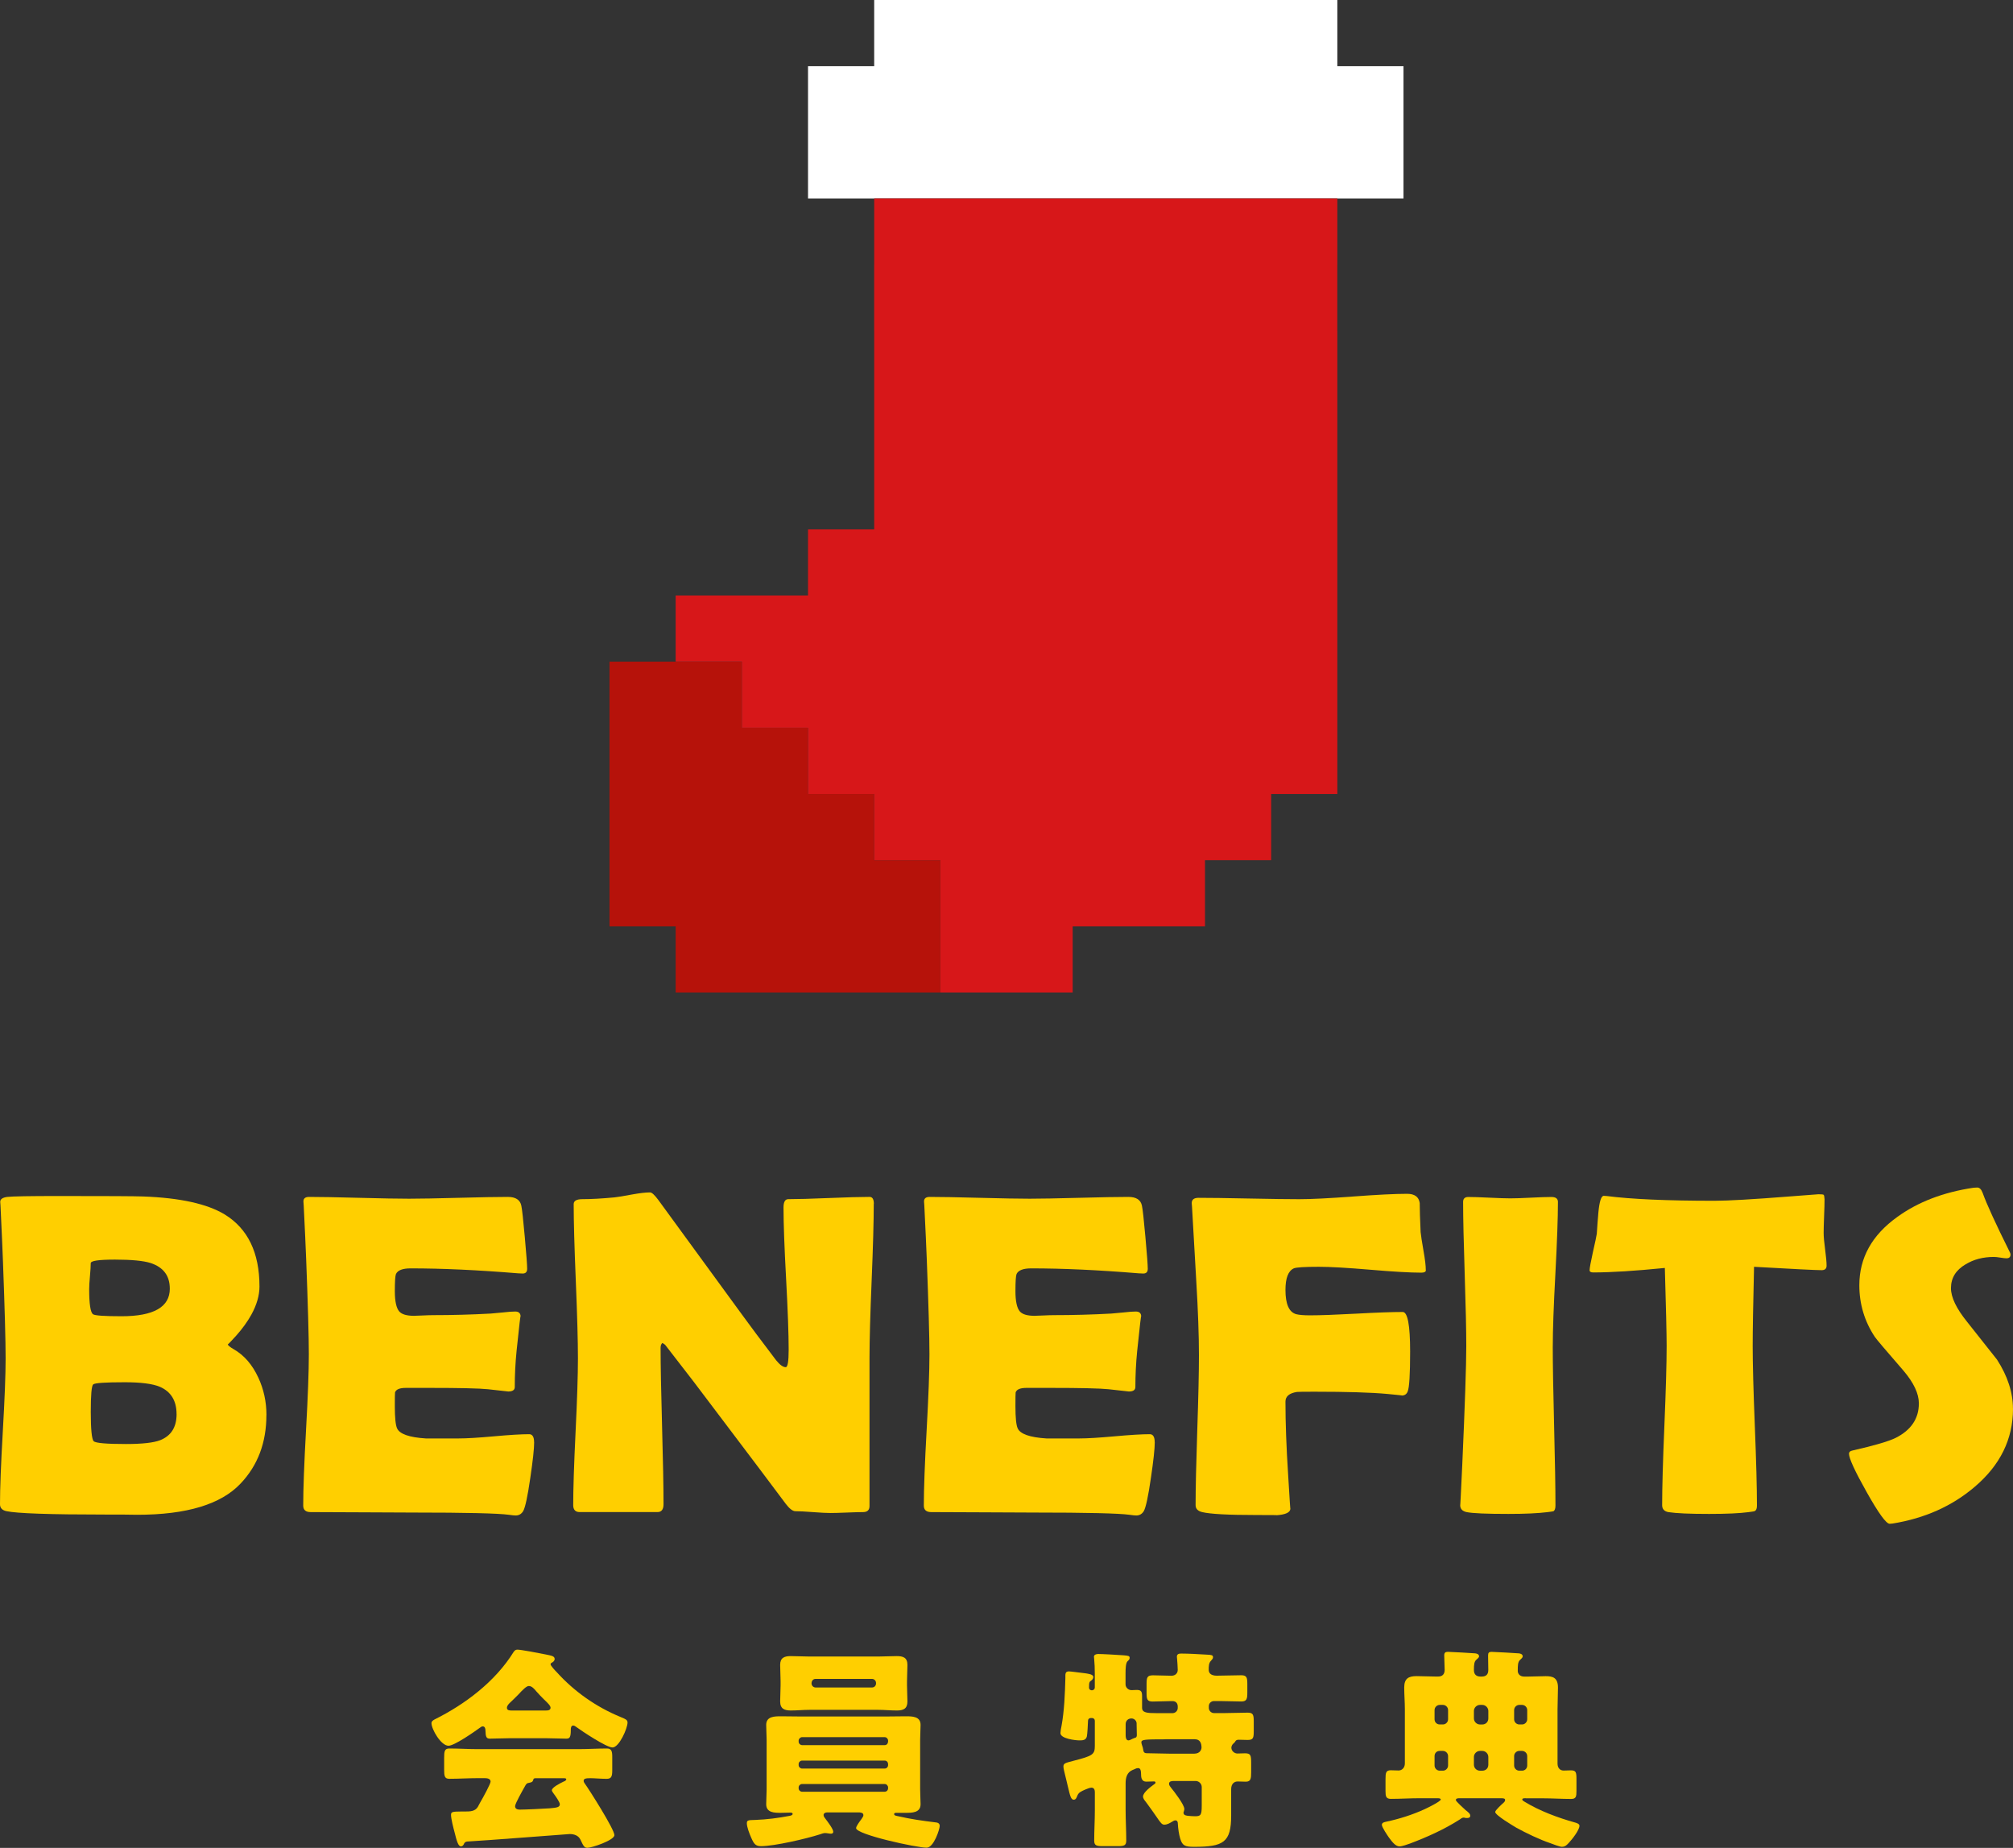
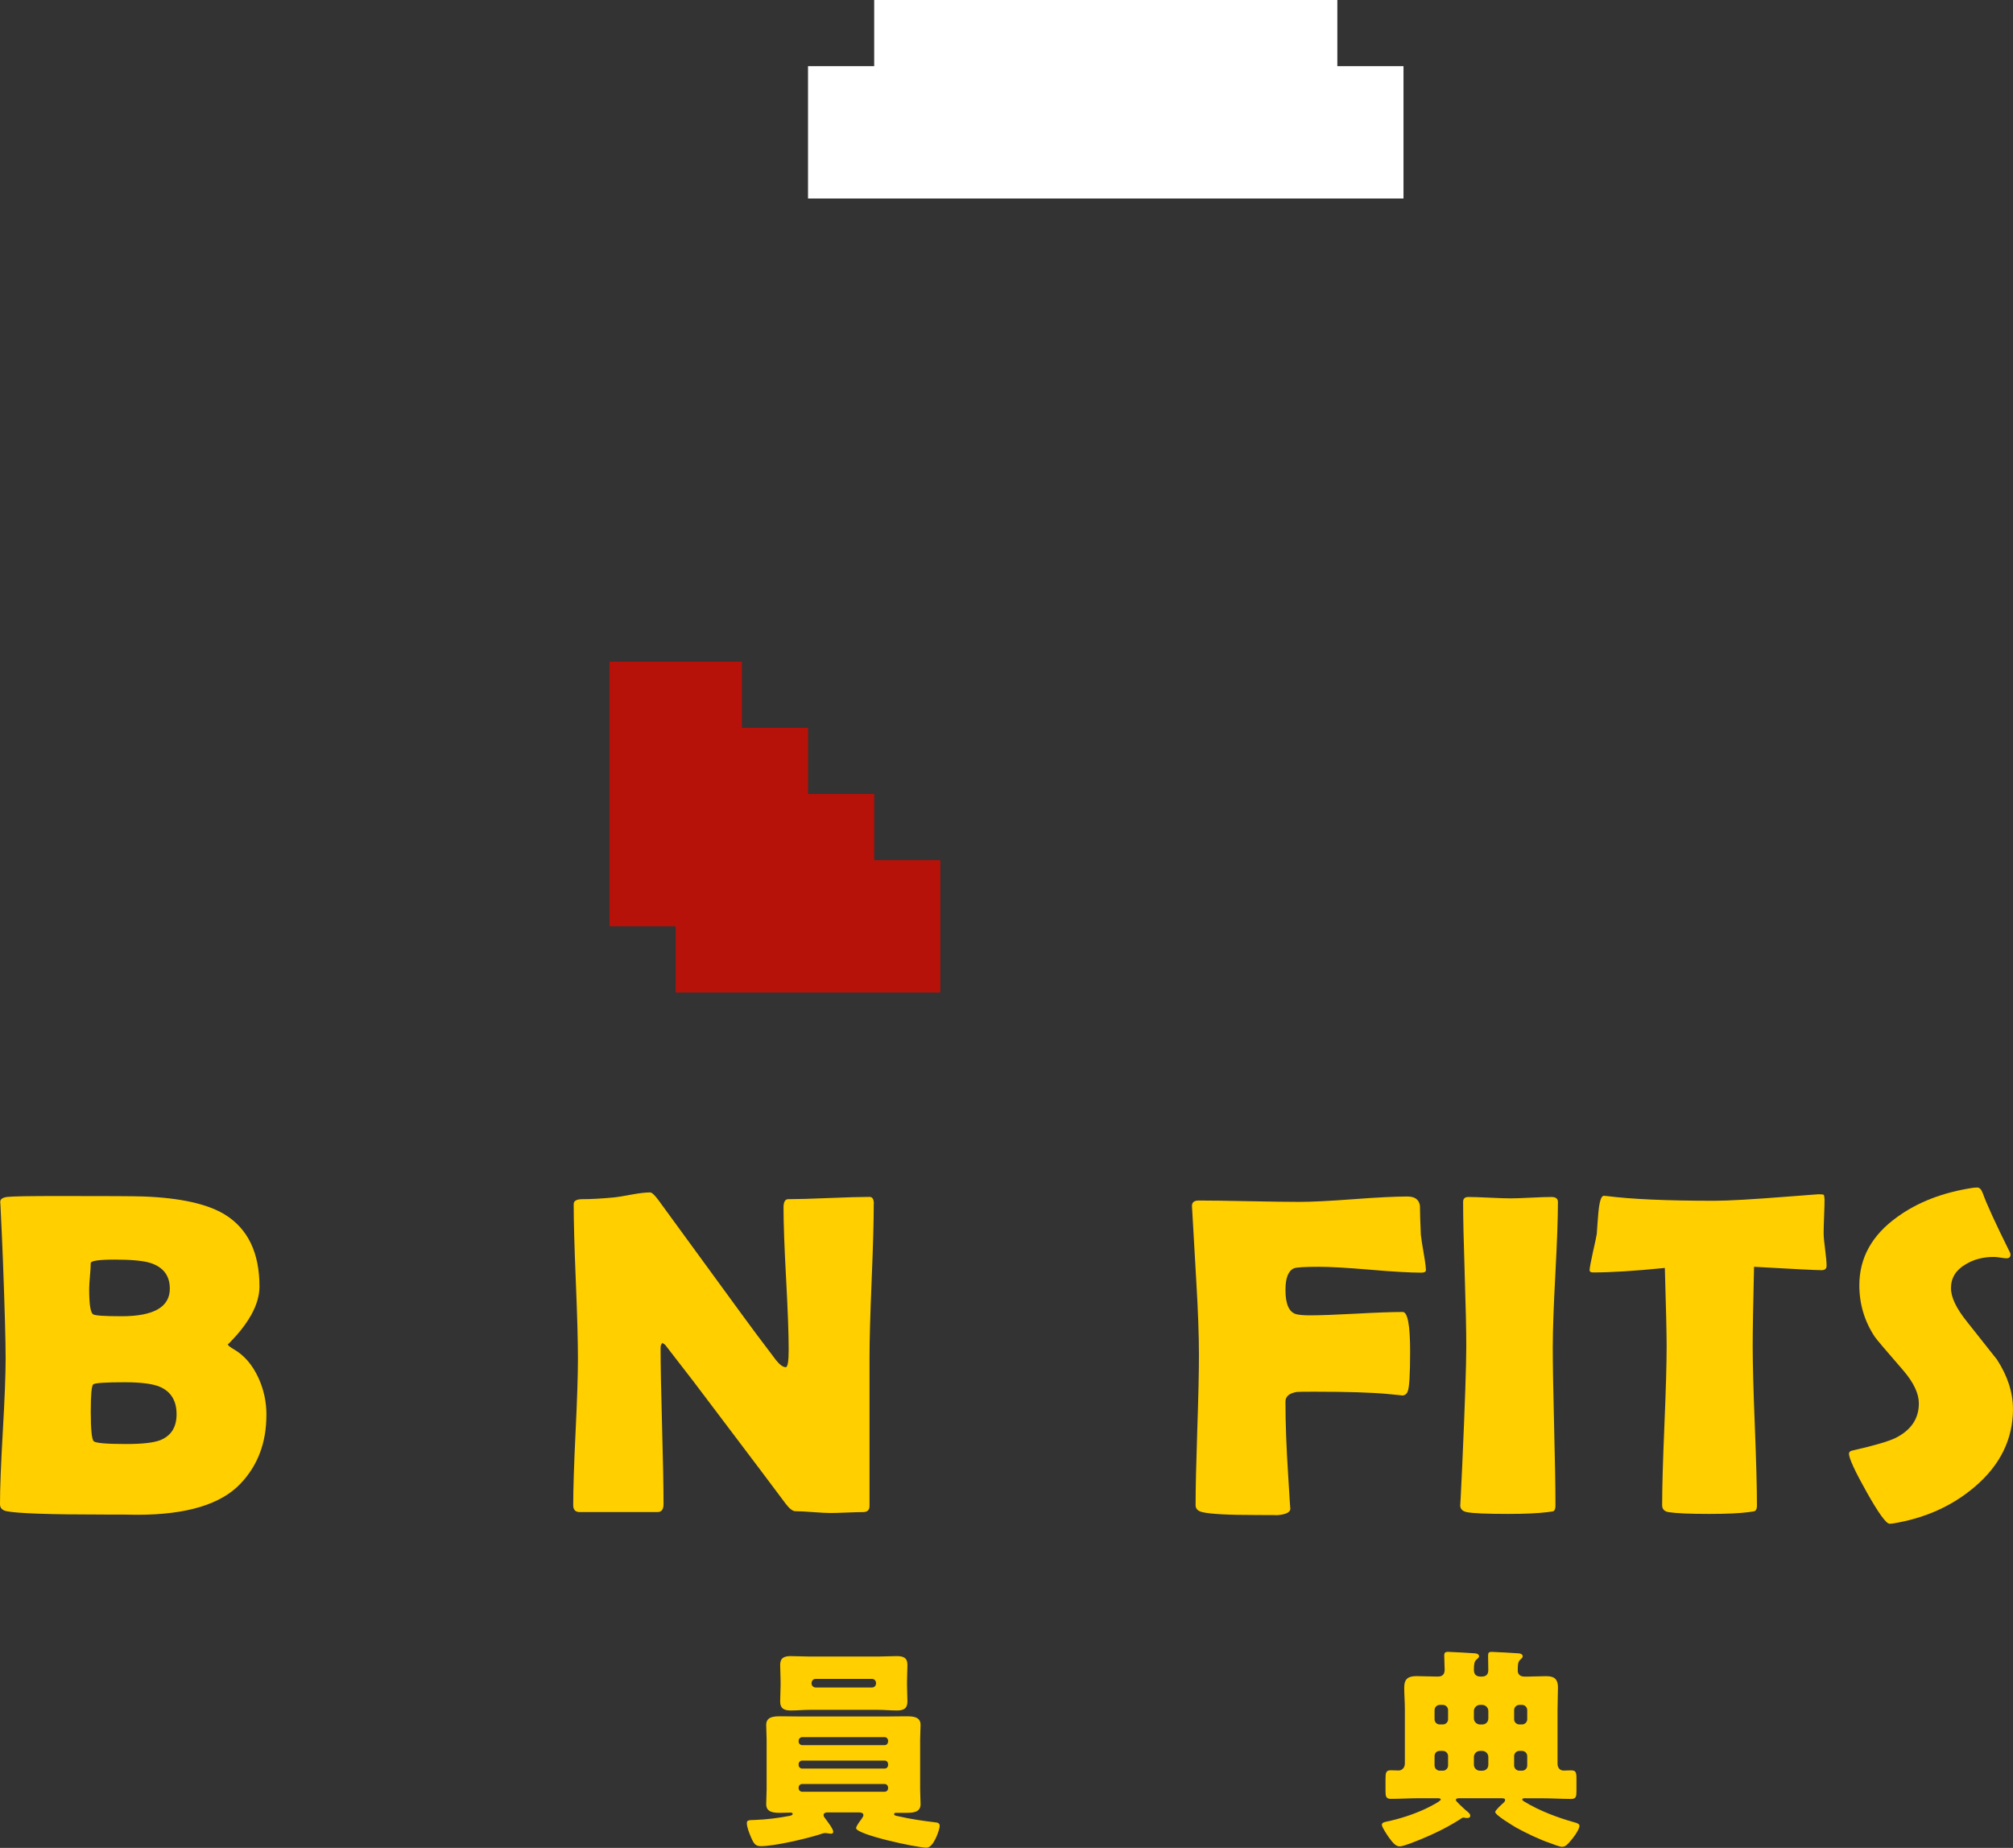
<svg xmlns="http://www.w3.org/2000/svg" id="_レイヤー_2" data-name="レイヤー_2" viewBox="0 0 851.89 781.98">
  <rect x="0" y="0" width="851.89" height="781.98" fill="#333333" stroke="none" />
  <defs>
    <style>
      .cls-1 {
        fill: #ffcf00;
      }

      .cls-2 {
        fill: #d71719;
      }

      .cls-3 {
        fill: #fff;
      }

      .cls-4 {
        fill: #b6120a;
      }
    </style>
  </defs>
  <g id="_レイヤー_2-2" data-name="レイヤー_2">
    <g>
      <g>
        <g>
          <path class="cls-1" d="M112.74,598.82c0,11.66-3.65,21.33-10.93,28.99-8.3,8.81-22.88,13.21-43.73,13.21-1.58,0-3.87-.03-6.84-.09h-6.75c-23.38,0-37.3-.48-41.73-1.43-1.84-.38-2.76-1.36-2.76-2.95,0-6.78.4-17.05,1.19-30.8.79-13.75,1.19-24.05,1.19-30.89,0-7.35-.38-21.17-1.14-41.45-.19-5.2-.54-12.99-1.04-23.38l-.1-1.33c-.06-1.2.93-1.93,3-2.19,2.06-.25,9.39-.38,22.01-.38,20.21,0,32.04.06,35.46.19,15.59.57,27.09,3.11,34.51,7.6,9.82,6.02,14.73,16.19,14.73,30.51,0,3.74-1.14,7.7-3.42,11.88-1.65,2.98-3.8,5.96-6.46,8.94-2.35,2.6-3.52,3.8-3.52,3.61,0,.44.82,1.14,2.47,2.09,4.44,2.54,7.92,6.56,10.46,12.07,2.28,4.94,3.42,10.2,3.42,15.78ZM71.86,545.31c0-5.45-2.73-9.06-8.17-10.84-3.04-.95-8.05-1.43-15.02-1.43s-10.27.51-10.27,1.52c0,1.2-.11,3.03-.33,5.47-.22,2.44-.33,4.26-.33,5.47,0,6.34.54,9.89,1.62,10.65.7.57,4.72.86,12.07.86,13.62,0,20.44-3.9,20.44-11.69ZM74.72,598.44c0-5.7-2.38-9.57-7.13-11.6-3.04-1.27-7.99-1.9-14.83-1.9-8.17,0-12.61.3-13.31.9-.7.6-1.04,4.48-1.04,11.64s.41,11.61,1.24,12.41c.82.79,5.39,1.19,13.69,1.19,6.84,0,11.66-.54,14.45-1.62,4.62-1.84,6.94-5.51,6.94-11.03Z" />
-           <path class="cls-1" d="M226.05,610.33c0,2.73-.54,7.73-1.62,15.02-1.14,7.92-2.16,12.64-3.04,14.16-.76,1.2-1.81,1.81-3.14,1.81-.57,0-1.52-.09-2.85-.29-4.63-.63-18.12-.95-40.5-.95-4.88,0-12.14-.03-21.77-.1-9.63-.06-16.86-.09-21.67-.09-2.09,0-3.14-.92-3.14-2.76,0-7.1.4-17.76,1.19-31.99.79-14.23,1.19-24.89,1.19-31.99s-.38-20.69-1.14-40.4c-.19-5.07-.54-12.64-1.04-22.72l-.1-1.33c-.13-1.46.67-2.19,2.38-2.19,4.69,0,11.74.13,21.15.38,9.41.25,16.46.38,21.15.38s11.6-.13,20.91-.38c9.32-.25,16.29-.38,20.91-.38,3.29,0,5.2,1.24,5.7,3.71.32,1.46.81,5.88,1.47,13.26.67,7.38,1,11.87,1,13.45,0,1.33-.63,2-1.9,2-.38,0-1.05-.03-2-.09-16.86-1.39-32-2.09-45.44-2.09-3.36,0-5.42.79-6.18,2.38-.32.76-.48,3.2-.48,7.32s.63,7.16,1.9,8.56c1.08,1.2,3.14,1.81,6.18,1.81.63,0,1.87-.05,3.71-.14,1.84-.09,3.36-.14,4.56-.14,7.99,0,16.07-.22,24.24-.67.7-.06,2.44-.22,5.23-.48,2.15-.25,3.87-.38,5.13-.38,1.52,0,2.28.73,2.28,2.19,0-1.33-.57,3.52-1.71,14.54-.51,5.07-.76,10.14-.76,15.21,0,1.27-.92,1.9-2.76,1.9l-8.56-.95c-3.61-.38-11.85-.57-24.71-.57h-10.08c-2.6,0-4.12.63-4.56,1.9-.06.32-.09,2.28-.09,5.89,0,4.82.32,7.92.95,9.32,1.08,2.41,5.13,3.83,12.17,4.28-.13,0,4.5,0,13.88,0,3.36,0,8.35-.3,14.97-.9,6.62-.6,11.58-.9,14.88-.9,1.39,0,2.09,1.14,2.09,3.42Z" />
          <path class="cls-1" d="M369.77,509.47c0,7.22-.3,18.08-.9,32.56-.6,14.48-.9,25.37-.9,32.65v62.64c0,1.71-.92,2.57-2.76,2.57-1.52,0-3.82.06-6.89.19-3.07.13-5.37.19-6.89.19-1.65,0-4.12-.13-7.41-.38-3.3-.25-5.77-.38-7.42-.38-1.14,0-2.5-1.05-4.09-3.14-4.56-6.15-14.83-19.77-30.8-40.88-4.37-5.89-11.03-14.58-19.96-26.05-.25-.38-.73-.76-1.43-1.14-.51.44-.76,1.14-.76,2.09,0,7.35.21,18.38.62,33.08.41,14.7.62,25.73.62,33.08,0,2.22-.86,3.33-2.57,3.33h-32.89c-1.84,0-2.76-.98-2.76-2.95,0-6.84.33-17.17,1-30.99.67-13.81,1-24.18,1-31.08,0-7.29-.3-18.19-.9-32.7-.6-14.51-.9-25.38-.9-32.61,0-1.39,1.24-2.09,3.71-2.09,3.67,0,8.21-.25,13.59-.76,1.27-.13,3.77-.54,7.51-1.24,3.17-.57,5.67-.86,7.51-.86.76,0,1.93,1.08,3.52,3.23l35.46,48.58c3.17,4.37,7.95,10.77,14.35,19.2,1.58,1.96,2.95,2.95,4.09,2.95.82,0,1.24-2.47,1.24-7.41,0-6.65-.37-16.67-1.09-30.04-.73-13.37-1.09-23.42-1.09-30.13,0-2.34.67-3.52,2-3.52,3.8,0,9.54-.16,17.21-.48,7.67-.32,13.4-.48,17.21-.48,1.2,0,1.81.98,1.81,2.95Z" />
-           <path class="cls-1" d="M488.69,610.33c0,2.73-.54,7.73-1.62,15.02-1.14,7.92-2.16,12.64-3.04,14.16-.76,1.2-1.81,1.81-3.14,1.81-.57,0-1.52-.09-2.85-.29-4.63-.63-18.12-.95-40.5-.95-4.88,0-12.14-.03-21.77-.1-9.63-.06-16.86-.09-21.67-.09-2.09,0-3.14-.92-3.14-2.76,0-7.1.4-17.76,1.19-31.99.79-14.23,1.19-24.89,1.19-31.99s-.38-20.69-1.14-40.4c-.19-5.07-.54-12.64-1.04-22.72l-.1-1.33c-.13-1.46.67-2.19,2.38-2.19,4.69,0,11.74.13,21.15.38,9.41.25,16.46.38,21.15.38s11.6-.13,20.91-.38c9.32-.25,16.29-.38,20.91-.38,3.29,0,5.2,1.24,5.7,3.71.32,1.46.81,5.88,1.47,13.26.67,7.38,1,11.87,1,13.45,0,1.33-.63,2-1.9,2-.38,0-1.05-.03-2-.09-16.86-1.39-32-2.09-45.44-2.09-3.36,0-5.42.79-6.18,2.38-.32.76-.48,3.2-.48,7.32s.63,7.16,1.9,8.56c1.08,1.2,3.14,1.81,6.18,1.81.63,0,1.87-.05,3.71-.14,1.84-.09,3.36-.14,4.56-.14,7.99,0,16.07-.22,24.24-.67.7-.06,2.44-.22,5.23-.48,2.15-.25,3.87-.38,5.13-.38,1.52,0,2.28.73,2.28,2.19,0-1.33-.57,3.52-1.71,14.54-.51,5.07-.76,10.14-.76,15.21,0,1.27-.92,1.9-2.76,1.9l-8.56-.95c-3.61-.38-11.85-.57-24.71-.57h-10.08c-2.6,0-4.12.63-4.56,1.9-.06.32-.09,2.28-.09,5.89,0,4.82.32,7.92.95,9.32,1.08,2.41,5.13,3.83,12.17,4.28-.13,0,4.5,0,13.88,0,3.36,0,8.35-.3,14.97-.9,6.62-.6,11.58-.9,14.88-.9,1.39,0,2.09,1.14,2.09,3.42Z" />
-           <path class="cls-1" d="M603.42,537.51c0,.7-.63,1.05-1.9,1.05-4.75,0-11.96-.41-21.63-1.24-9.66-.82-16.91-1.24-21.72-1.24-6.08,0-9.63.22-10.65.67-2.35,1.08-3.52,4.12-3.52,9.12,0,6.02,1.52,9.44,4.56,10.27,1.27.32,3.2.48,5.8.48,4.37,0,10.92-.24,19.63-.71,8.71-.48,15.26-.71,19.63-.71,2.09,0,3.14,5.58,3.14,16.73,0,9.7-.35,15.34-1.04,16.92-.44,1.14-1.3,1.71-2.57,1.71.82,0-1.17-.22-5.99-.67-6.78-.63-17.05-.95-30.8-.95-4.44,0-6.94.03-7.51.1-3.23.51-4.85,1.87-4.85,4.09,0,9,.38,19.36,1.14,31.08.63,10.58.95,15.3.95,14.16,0,1.65-2,2.6-5.99,2.85,1.08-.06-1.74-.1-8.46-.1-11.85,0-19.49-.41-22.91-1.24-1.84-.44-2.76-1.43-2.76-2.95,0-7.03.24-17.6.71-31.7.48-14.1.71-24.67.71-31.7,0-8.37-.38-18.88-1.14-31.56-1.14-19.58-1.74-30.1-1.81-31.56l-.1-1.14c-.06-1.58.89-2.38,2.85-2.38,4.69,0,11.77.09,21.25.29,9.47.19,16.59.29,21.34.29,5.07,0,12.69-.38,22.86-1.14,10.17-.76,17.79-1.14,22.86-1.14,3.17,0,4.94,1.3,5.32,3.9,0,2.73.13,6.81.38,12.26.13,1.4.54,4.09,1.24,8.08.63,3.49.95,6.18.95,8.08Z" />
+           <path class="cls-1" d="M603.42,537.51c0,.7-.63,1.05-1.9,1.05-4.75,0-11.96-.41-21.63-1.24-9.66-.82-16.91-1.24-21.72-1.24-6.08,0-9.63.22-10.65.67-2.35,1.08-3.52,4.12-3.52,9.12,0,6.02,1.52,9.44,4.56,10.27,1.27.32,3.2.48,5.8.48,4.37,0,10.92-.24,19.63-.71,8.71-.48,15.26-.71,19.63-.71,2.09,0,3.14,5.58,3.14,16.73,0,9.7-.35,15.34-1.04,16.92-.44,1.14-1.3,1.71-2.57,1.71.82,0-1.17-.22-5.99-.67-6.78-.63-17.05-.95-30.8-.95-4.44,0-6.94.03-7.51.1-3.23.51-4.85,1.87-4.85,4.09,0,9,.38,19.36,1.14,31.08.63,10.58.95,15.3.95,14.16,0,1.65-2,2.6-5.99,2.85,1.08-.06-1.74-.1-8.46-.1-11.85,0-19.49-.41-22.91-1.24-1.84-.44-2.76-1.43-2.76-2.95,0-7.03.24-17.6.71-31.7.48-14.1.71-24.67.71-31.7,0-8.37-.38-18.88-1.14-31.56-1.14-19.58-1.74-30.1-1.81-31.56c-.06-1.58.89-2.38,2.85-2.38,4.69,0,11.77.09,21.25.29,9.47.19,16.59.29,21.34.29,5.07,0,12.69-.38,22.86-1.14,10.17-.76,17.79-1.14,22.86-1.14,3.17,0,4.94,1.3,5.32,3.9,0,2.73.13,6.81.38,12.26.13,1.4.54,4.09,1.24,8.08.63,3.49.95,6.18.95,8.08Z" />
          <path class="cls-1" d="M657.12,569.64c0,7.48.19,18.73.57,33.75.38,15.02.57,26.27.57,33.75,0,1.27-.29,2.06-.86,2.38-.13.06-.95.19-2.47.38-4.12.51-9.63.76-16.54.76-9.25,0-15.15-.25-17.68-.76-1.84-.38-2.76-1.36-2.76-2.95,0,1.01.29-4.56.86-16.73,1.14-25.67,1.71-42.52,1.71-50.57,0-6.78-.22-16.95-.67-30.51-.44-13.56-.67-23.73-.67-30.51,0-1.39.73-2.09,2.19-2.09,1.96,0,4.93.1,8.89.29,3.96.19,6.92.29,8.89.29s4.86-.09,8.7-.29c3.83-.19,6.73-.29,8.7-.29,1.84,0,2.76.7,2.76,2.09,0,6.78-.37,16.95-1.09,30.51-.73,13.56-1.09,23.73-1.09,30.51Z" />
          <path class="cls-1" d="M773,535.61c0,1.27-.7,1.9-2.09,1.9-2.41,0-11.95-.47-28.61-1.43-.38,16.03-.57,27.22-.57,33.56,0,7.48.3,18.73.9,33.75.6,15.02.9,26.27.9,33.75,0,1.21-.29,1.96-.86,2.28-.19.13-1.08.29-2.66.48-3.8.51-9.38.76-16.73.76-8.17,0-13.91-.25-17.21-.76-1.77-.32-2.66-1.3-2.66-2.95,0-7.48.32-18.69.95-33.65.63-14.96.95-26.17.95-33.65,0-4.94-.25-15.97-.76-33.08-12.68,1.27-22.78,1.9-30.32,1.9-1.01,0-1.52-.32-1.52-.95,0-.82.44-3.26,1.33-7.32,1.01-4.44,1.58-7.13,1.71-8.08.19-2.98.41-5.96.67-8.94.44-4.75,1.2-7.13,2.28-7.13.13,0,.57.03,1.33.09,10.27,1.33,25.44,2,45.53,2,5.7,0,16.22-.6,31.56-1.81,8.24-.63,12.39-.95,12.45-.95,1.27,0,2,.08,2.19.24.19.16.32.78.38,1.85,0,1.71-.06,4.09-.19,7.13-.13,3.36-.19,5.74-.19,7.13,0,1.58.2,3.91.62,6.99.41,3.08.62,5.37.62,6.89Z" />
          <path class="cls-1" d="M851.89,596.16c0,12.87-5.42,23.89-16.26,33.08-9.51,8.11-21.07,13.28-34.7,15.49-.51.06-.92.1-1.24.1-1.46,0-4.69-4.45-9.7-13.36-5.01-8.9-7.51-14.34-7.51-16.3,0-.7.48-1.14,1.43-1.33,9.19-2.09,15.27-3.87,18.25-5.32,6.59-3.29,9.89-8.18,9.89-14.64,0-4.12-2.16-8.71-6.46-13.78-7.48-8.62-11.54-13.4-12.17-14.35-4.37-6.59-6.56-13.88-6.56-21.86,0-11.6,5.35-21.23,16.06-28.9,8.75-6.34,19.49-10.46,32.23-12.36.7-.06,1.24-.09,1.62-.09.95,0,1.71.76,2.28,2.28,1.65,4.63,5.48,12.99,11.5,25.1.19.38.29.7.29.95,0,1.08-.57,1.62-1.71,1.62-.51,0-1.36-.09-2.57-.29-1.21-.19-2.12-.29-2.76-.29-4.56,0-8.56,1.05-11.98,3.14-4.12,2.41-6.18,5.77-6.18,10.08,0,3.87,2.28,8.62,6.84,14.26,8.05,10.14,12.26,15.46,12.64,15.97,4.5,6.97,6.75,13.91,6.75,20.82Z" />
        </g>
        <g>
-           <path class="cls-1" d="M215.62,735.58c-2.73,0-5.73.18-8.28.18-1.55,0-1.82-.73-1.91-3.64,0-.64-.27-1.55-1.09-1.55-.46,0-.73.18-1.09.46-2.37,1.73-10.92,7.73-13.46,7.73-3.18,0-7.19-7.01-7.19-9.55,0-.82.64-1.18,1.27-1.55,13.01-6.46,25.75-16.1,33.48-28.57.46-.64.82-1,1.64-1,1.37,0,9.19,1.46,11.74,2,2.73.55,4,.73,4,2,0,.64-.55,1.18-1.09,1.46-.27.09-.64.36-.64.73,0,.64,2,2.73,2.55,3.28,7.46,8.28,16.83,14.83,27.02,19.01,2.46,1,3,1.36,3,2.37,0,2.46-3.55,10.55-6.37,10.55-2.55,0-12.92-6.91-15.28-8.64-.36-.27-.82-.64-1.36-.64-.82,0-1,.91-1,1.64v.27c0,3.18-.55,3.64-1.91,3.64-2.73,0-5.55-.18-8.28-.18h-15.74ZM196.33,780.34c-.27.55-.64,1-1.27,1-1.18,0-1.82-2.46-2.73-6.1-.45-1.64-1.46-5.64-1.46-7.19,0-1.27.46-1.46,4.46-1.46h1.36c2.18,0,4.37,0,5.55-2,.18-.27.46-.82.82-1.55,1.64-2.82,4.55-8.19,4.55-9.1,0-1.27-1.46-1.46-2.46-1.46h-3c-4,0-8.01.27-12.01.27-2,0-2.18-1.18-2.18-3.91v-4.91c0-2.82.18-4,2.18-4,4,0,8,.27,12.01.27h42.67c4,0,8-.27,12.01-.27,1.91,0,2.27,1.09,2.27,3.55v5.73c0,2.64-.46,3.55-2.37,3.55-2.55,0-5.09-.27-6.91-.27s-2.82.18-2.82,1.09c0,.46.18.73.36,1,2.09,2.91,12.65,19.56,12.65,22.01,0,2.18-9.64,5.37-11.37,5.37-1.36,0-1.73-.73-3-3.46-.82-1.73-2.64-2.37-4.55-2.37-.46,0-36.48,2.82-43.49,3.18-.54.09-1,.36-1.27,1ZM230.99,723.85c.73,0,2,0,2-1.18,0-.82-1.09-1.91-2.73-3.46-1-1-2.18-2.18-3.37-3.55-.73-.91-1.82-2.18-3.09-2.18-1,0-2.55,1.55-4.55,3.73-1,1-2.27,2.27-3.64,3.55-.55.55-1.09,1.27-1.09,1.91,0,1.18,1.18,1.18,2,1.18h14.46ZM217.98,764.33c0,1.18,1,1.46,2,1.46,2.09,0,10.19-.36,12.65-.55,3.09-.27,4.28-.46,4.28-1.73,0-.82-1.55-3.09-2.64-4.55-.27-.36-.73-1-.73-1.36,0-1.18,3.37-2.91,5.09-3.73.36-.09,1-.45,1-.91,0-.36-.27-.46-1.18-.46h-11.37c-1,0-1.27,0-1.46.82-.18.73-.64.91-1.55,1.09-1.18.18-1.36.46-2,1.64-.82,1.46-4.09,7.19-4.09,8.28Z" />
          <path class="cls-1" d="M349.99,766.97c-.64,0-1.46.36-1.46,1.09,0,.64.46,1.18.82,1.64.82,1.09,3.28,4.28,3.28,5.46,0,.64-.46.82-1,.82-.64,0-1.64-.27-2.55-.27-.55,0-1.55.36-2.09.55-5.64,1.82-19.29,5-24.93,5-2.27,0-3-.91-4.18-3.64-.73-1.64-1.82-4.46-1.82-6.09,0-1.37.82-1.27,3.55-1.37,4.91-.18,9.83-.82,14.56-1.73.46-.09,1.27-.27,1.27-.82,0-.46-.55-.55-.82-.55-1.36,0-2.82.09-4.18.09-2.64,0-6.19,0-6.19-3.64,0-2.09.18-4.18.18-6.28v-21.01c0-2.09-.18-4.18-.18-6.28,0-3.64,3.55-3.64,6.28-3.64,3.09,0,6.09.09,9.1.09h34.57c3,0,6.09-.09,9.1-.09,2.73,0,6.28,0,6.28,3.64,0,1.91-.18,4-.18,6.28v21.01c0,2.27.18,4.37.18,6.28,0,3.64-3.64,3.64-6.28,3.64h-3.91c-.46,0-1,0-1,.55,0,.64,1,.73,1.82.91,5.09,1.18,10.19,1.91,15.47,2.55.82.09,2,.18,2,1.55,0,1.27-2.46,9.19-5.55,9.19-4.28,0-29.84-5.55-29.84-8.28,0-.73,1.37-2.64,2.27-3.82.64-.91.82-1.27.82-1.64,0-1.09-1.09-1.09-1.64-1.18h-13.74ZM371.65,701.01c2.64,0,5.19-.18,7.82-.18s4.55.55,4.55,3.73c0,2.18-.18,4.46-.18,6.91v1.73c0,2.37.18,4.73.18,6.82,0,3.09-1.73,3.82-4.46,3.82s-5.28-.27-7.92-.27h-29.11c-2.55,0-5.18.27-7.82.27s-4.55-.64-4.55-3.82c0-2.09.18-4.46.18-6.82v-1.73c0-2.46-.18-4.73-.18-6.91,0-3,1.73-3.73,4.46-3.73s5.28.18,7.91.18h29.11ZM375.83,736.58c0-.73-.64-1.46-1.46-1.46h-34.93c-.73,0-1.46.73-1.46,1.46v.46c0,.82.73,1.46,1.46,1.46h34.93c.82,0,1.36-.55,1.46-1.46v-.46ZM375.83,746.5c0-.73-.55-1.46-1.46-1.46h-34.93c-.73,0-1.46.64-1.46,1.46v.46c0,.82.73,1.46,1.46,1.46h34.93c.82,0,1.46-.64,1.46-1.46v-.46ZM375.83,756.41c0-.73-.64-1.46-1.46-1.46h-34.93c-.73,0-1.46.64-1.46,1.46v.36c0,.82.73,1.46,1.46,1.46h34.93c.82,0,1.46-.64,1.46-1.46v-.36ZM343.44,712.38c0,1,.82,1.73,1.73,1.73h23.83c1,0,1.73-.73,1.73-1.73v-.18c0-.91-.73-1.73-1.73-1.73h-23.83c-1,0-1.64.73-1.73,1.73v.18Z" />
-           <path class="cls-1" d="M515.21,709.11c3,0,7.1-.18,10.1-.18,2.37,0,2.55,1.09,2.55,3.82v3.46c0,2.64-.18,3.82-2.55,3.82-3,0-5.91-.18-8.92-.18h-2.64c-1.18,0-2.18.91-2.18,2.18v.73c0,1.18,1,2.18,2.18,2.18h4.55c3.28,0,6.46-.18,9.73-.18,2.37,0,2.55,1,2.55,3.91v3.82c0,2.91-.18,3.82-2.55,3.82-1.27,0-2.55-.09-3.82-.09-1,0-1.27.36-1.55.91-.27.36-.55.55-.82.82-.46.46-.73,1.09-.73,1.64,0,1.36,1.27,2.46,2.55,2.46.64,0,2-.09,3.18-.09,2.55,0,2.64.91,2.64,4.37v3.64c0,2.73-.18,4-2.27,4-1.18,0-2.27-.09-3.46-.09-1.27,0-2.73.82-2.73,3.28v11.1c0,11.46-3.28,13.28-15.74,13.28-3.91,0-4.91-.55-5.82-3.46-.55-1.82-.91-4.37-1-6.28,0-.73-.18-1.46-1.09-1.46-.36,0-.91.27-1.46.64-.91.55-2,1.18-3.18,1.18-1,0-1.55-.73-3.28-3.28-1-1.46-2.46-3.55-4.55-6.37-.55-.64-1.18-1.46-1.18-2.27,0-1.73,3.37-4.18,4.73-5.19.27-.09.55-.45.55-.73,0-.36-.36-.46-.64-.46-1.09,0-2.18.09-3.28.09-1.73,0-2.18-1.37-2.18-2.91,0-2-.36-2.82-1.27-2.82-.82,0-1.36.46-2.37.82-2.37,1-2.91,3.28-2.91,5.64v11.28c0,4.37.27,8.64.27,12.92,0,2.09-.91,2.37-3.55,2.37h-6.37c-2.73,0-3.64-.27-3.64-2.37,0-4.28.27-8.55.27-12.92v-7.55c0-.91-.27-1.91-1.46-1.91-.73,0-1.91.55-2.64.82-1.64.73-2.82,1.18-3.37,2.73-.27.64-.55,1.55-1.46,1.55-1.18,0-1.55-1.64-2.46-5.46-.36-1.46-.73-3.18-1.27-5.28-.18-.91-.64-2.37-.64-3.27,0-1.46.91-1.55,4.28-2.46,8.1-2.09,9.01-2.64,9.01-6.28v-10.64c0-.64-.46-1.18-1.18-1.18h-.36c-1,0-1.36.55-1.36,1.37v.18c0,.82-.27,5.46-.46,6.19-.36,1.64-1.73,1.73-3.09,1.73-1.82,0-8.1-.73-8.1-3.09,0-.64.27-2.27.45-3,1.18-6.37,1.46-13.74,1.64-20.29,0-1.73-.18-2.82,1.55-2.82.82,0,5.91.73,7,.82.91.18,3.27.36,3.27,1.55,0,.64-.36,1.09-.82,1.46-.82.55-1,.73-1,3.09,0,.64.55,1.09,1.18,1.09.46,0,1.27-.27,1.27-1.27v-5.73c0-2.27-.09-4.46-.27-6.37,0-.27-.09-.55-.09-.82,0-.91,1-1.18,1.82-1.18,1.73,0,8.1.36,10.73.55,2.09.18,2.55.27,2.55,1.09,0,.64-.36.91-.91,1.46-.73.73-.82,3-.82,5.19v4.55c0,1.36,1.18,2.46,2.55,2.46.36,0,1.46-.09,2.18-.09,2,0,2.27.82,2.27,2.73v4.82c0,2.09,2.09,2.27,6.09,2.27h6.82c1.18,0,2.18-1,2.18-2.18v-.64c0-1.27-.73-2.27-2.18-2.27h-.91c-2.46,0-5,.18-7.55.18-2.37,0-2.55-1.09-2.55-3.73v-3.55c0-2.82.18-3.82,2.73-3.82s5.19.18,7.82.18c1.55,0,2.64-1,2.64-2.46,0-1.18-.18-3.55-.27-4.64,0-.27-.09-.64-.09-.91,0-1.18.82-1.37,1.82-1.37,3.37,0,7.46.27,10.92.46,1.91.09,2.55.18,2.55,1.09,0,.64-.46,1-.91,1.55-.91.91-.91,2.46-.91,3.64,0,1,.27,2.64,3.64,2.64ZM476.37,734.4c0,.82.18,2.09,1.18,2.09.36,0,.64-.18.91-.27.54-.27,1.09-.55,1.64-.73.91-.18,1-.64,1-1.36,0-1.46-.09-2.91-.09-4.37v-.46c0-1-.91-2.09-2.18-2.09-1.18,0-2.46.73-2.46,2.46v4.73ZM493.2,736.04c-8.73,0-10.19.09-10.19,1.27,0,.36.18.82.27,1.18.27.73.46,1.36.55,2.09.18,1.36.91,1.36,2.09,1.36,2.73,0,6.1.18,9.19.18h10.28c2.64,0,3.09-2,3.09-2.55,0-1.91-.64-3.55-2.82-3.55h-12.46ZM508.57,756.23c0-1.37-1.18-2.55-2.55-2.55h-9.28c-.91,0-2,.09-2,1.18,0,.64.46,1.18.82,1.64,1.27,1.55,5.64,7.19,5.64,9.01,0,.18,0,.46-.09.64,0,.18-.27.82-.27.91,0,1.27,1.46,1.27,1.91,1.36.82.09,2.18.18,3,.18,2.37,0,2.82-.46,2.82-4.46v-7.91Z" />
          <path class="cls-1" d="M645.68,760.96c-1,0-1.46.09-1.46.55s.55.64.91.91c6.37,3.91,14.19,6.82,21.38,8.82.64.18,1.91.55,1.91,1.37,0,1.82-3.09,5.73-4.37,7.1-.91,1-1.64,1.82-3.09,1.82-.91,0-3.91-1.18-4.91-1.55-4.37-1.46-10.28-4.28-14.37-6.55-1.36-.82-8.92-5.28-8.92-6.64,0-.73,2.91-3.37,3.55-3.91.36-.36.64-.64.64-1.18s-.45-.73-1.64-.73h-17.47c-.91,0-1.73,0-1.73.82,0,.46,3.55,3.73,4.09,4.18,1.27,1,2,1.55,2,2.46,0,.73-.73.91-1.27.91h-.64c-.18-.09-.73-.18-.91-.18-.55,0-1.18.45-1.64.82-6.55,4.18-13.83,7.46-21.11,10.19-1.09.36-3.18,1.18-4.37,1.18-1.73,0-3.18-2-4.46-3.73-.64-.91-3-4.37-3-5.37s1.09-1.18,1.91-1.36c5.55-1.18,11.01-2.91,16.19-5.28,1-.46,6.82-3.28,6.82-4.09,0-.55-.91-.55-1.55-.55h-7.55c-4,0-8.01.27-12.01.27-2.09,0-2.27-1.09-2.27-3.37v-4.91c0-2.82.18-3.82,2.27-3.82,1.09,0,2.18.09,3.28.09,1.27,0,2.64-1,2.64-3v-22.92c0-3.09-.27-6.1-.27-9.19,0-3.73,1.73-4.82,5.19-4.82,2.73,0,5.55.18,8.37.18h.73c1.91,0,2.82-1,2.82-2.91s-.18-4-.18-6c0-1.18.46-1.55,1.55-1.55.82,0,10.92.55,11.55.64.73.09,1.64.36,1.64,1.27,0,.55-.64.91-1.18,1.46-.82.73-1,1.91-1,4.28,0,1.91,1,2.82,2.82,2.82h.45c1.91,0,2.82-.91,2.82-2.82s-.09-4.09-.09-6.09c0-1.18.36-1.55,1.46-1.55.91,0,10.92.55,11.64.64.64.09,1.55.36,1.55,1.27,0,.55-.55.91-1.09,1.46-1,.91-1,2.37-1,4.73,0,.82.54,2.37,2.82,2.37h1.18c2.55,0,5.19-.18,7.82-.18,2.91,0,5.19.55,5.19,4.82,0,3.09-.18,6.19-.18,9.19v23.02c0,1.82,1.09,2.91,2.55,2.91,1,0,2.09-.09,3.09-.09,2.18,0,2.37.82,2.37,3.73v5c0,2.37-.18,3.37-2.27,3.37-4,0-8-.27-12.01-.27h-7.19ZM607.1,727.57c0,1.18.91,2.18,2.18,2.18h1.36c1.18,0,2.18-1,2.18-2.18v-3.91c0-1.18-1-2.18-2.18-2.18h-1.36c-1.18,0-2.18,1-2.18,2.18v3.91ZM607.1,747.13c0,1.18,1,2.18,2.18,2.18h1.36c1.18,0,2.18-1,2.18-2.18v-4c0-1.18-1-2.18-2.18-2.18h-1.36c-1.27,0-2.18.91-2.18,2.18v4ZM629.85,724.03c0-1.36-1.18-2.55-2.55-2.55h-1c-1.36,0-2.55,1.18-2.55,2.55v3.18c0,1.36,1.18,2.55,2.55,2.55h1c1.46,0,2.55-1.09,2.55-2.55v-3.18ZM629.85,743.5c0-1.37-1.18-2.55-2.55-2.55h-1c-1.36,0-2.55,1.18-2.55,2.55v3.27c0,1.46,1.18,2.55,2.55,2.55h1c1.46,0,2.55-1,2.55-2.55v-3.27ZM646.31,723.66c0-1.18-1-2.18-2.18-2.18h-1.18c-1.18,0-2.18,1-2.18,2.18v3.91c0,1.18,1,2.18,2.18,2.18h1.18c1.18,0,2.18-1,2.18-2.18v-3.91ZM646.31,743.13c0-1.18-1-2.18-2.18-2.18h-1.18c-1.18,0-2.18,1-2.18,2.18v4c0,1.18,1,2.18,2.18,2.18h1.18c1.18,0,2.18-.91,2.18-2.18v-4Z" />
        </g>
      </g>
      <g>
        <polygon class="cls-3" points="565.95 28 565.95 0 537.95 0 509.95 0 481.95 0 453.95 0 425.95 0 397.95 0 369.95 0 369.95 28 341.95 28 341.95 56 341.95 84 369.95 84 397.95 84 425.95 84 453.95 84 481.95 84 509.95 84 537.95 84 565.95 84 593.95 84 593.95 56 593.95 28 565.95 28" />
        <polygon class="cls-4" points="369.95 364 369.95 336 341.95 336 341.95 308 313.95 308 313.95 280 285.94 280 257.94 280 257.94 308 257.94 336 257.94 364 257.94 392 285.94 392 285.94 420 313.95 420 341.95 420 369.95 420 397.95 420 397.95 392 397.95 364 369.95 364" />
-         <polygon class="cls-2" points="565.95 112 565.95 84 537.95 84 509.95 84 481.95 84 453.95 84 425.95 84 397.95 84 369.95 84 369.95 112 369.94 112 369.94 140 369.95 140 369.95 168 369.95 196 369.95 224 341.95 224 341.95 252 313.95 252 285.94 252 285.94 280 313.95 280 313.95 308 341.95 308 341.95 336 369.95 336 369.95 364 397.95 364 397.95 392 397.95 420 425.95 420 453.95 420 453.95 392 481.95 392 509.95 392 509.95 364 537.95 364 537.95 336 565.95 336 565.95 308 565.95 280 565.95 252 565.95 224 565.95 196 565.95 168 565.95 140 565.94 140 565.94 112 565.95 112" />
      </g>
    </g>
  </g>
</svg>